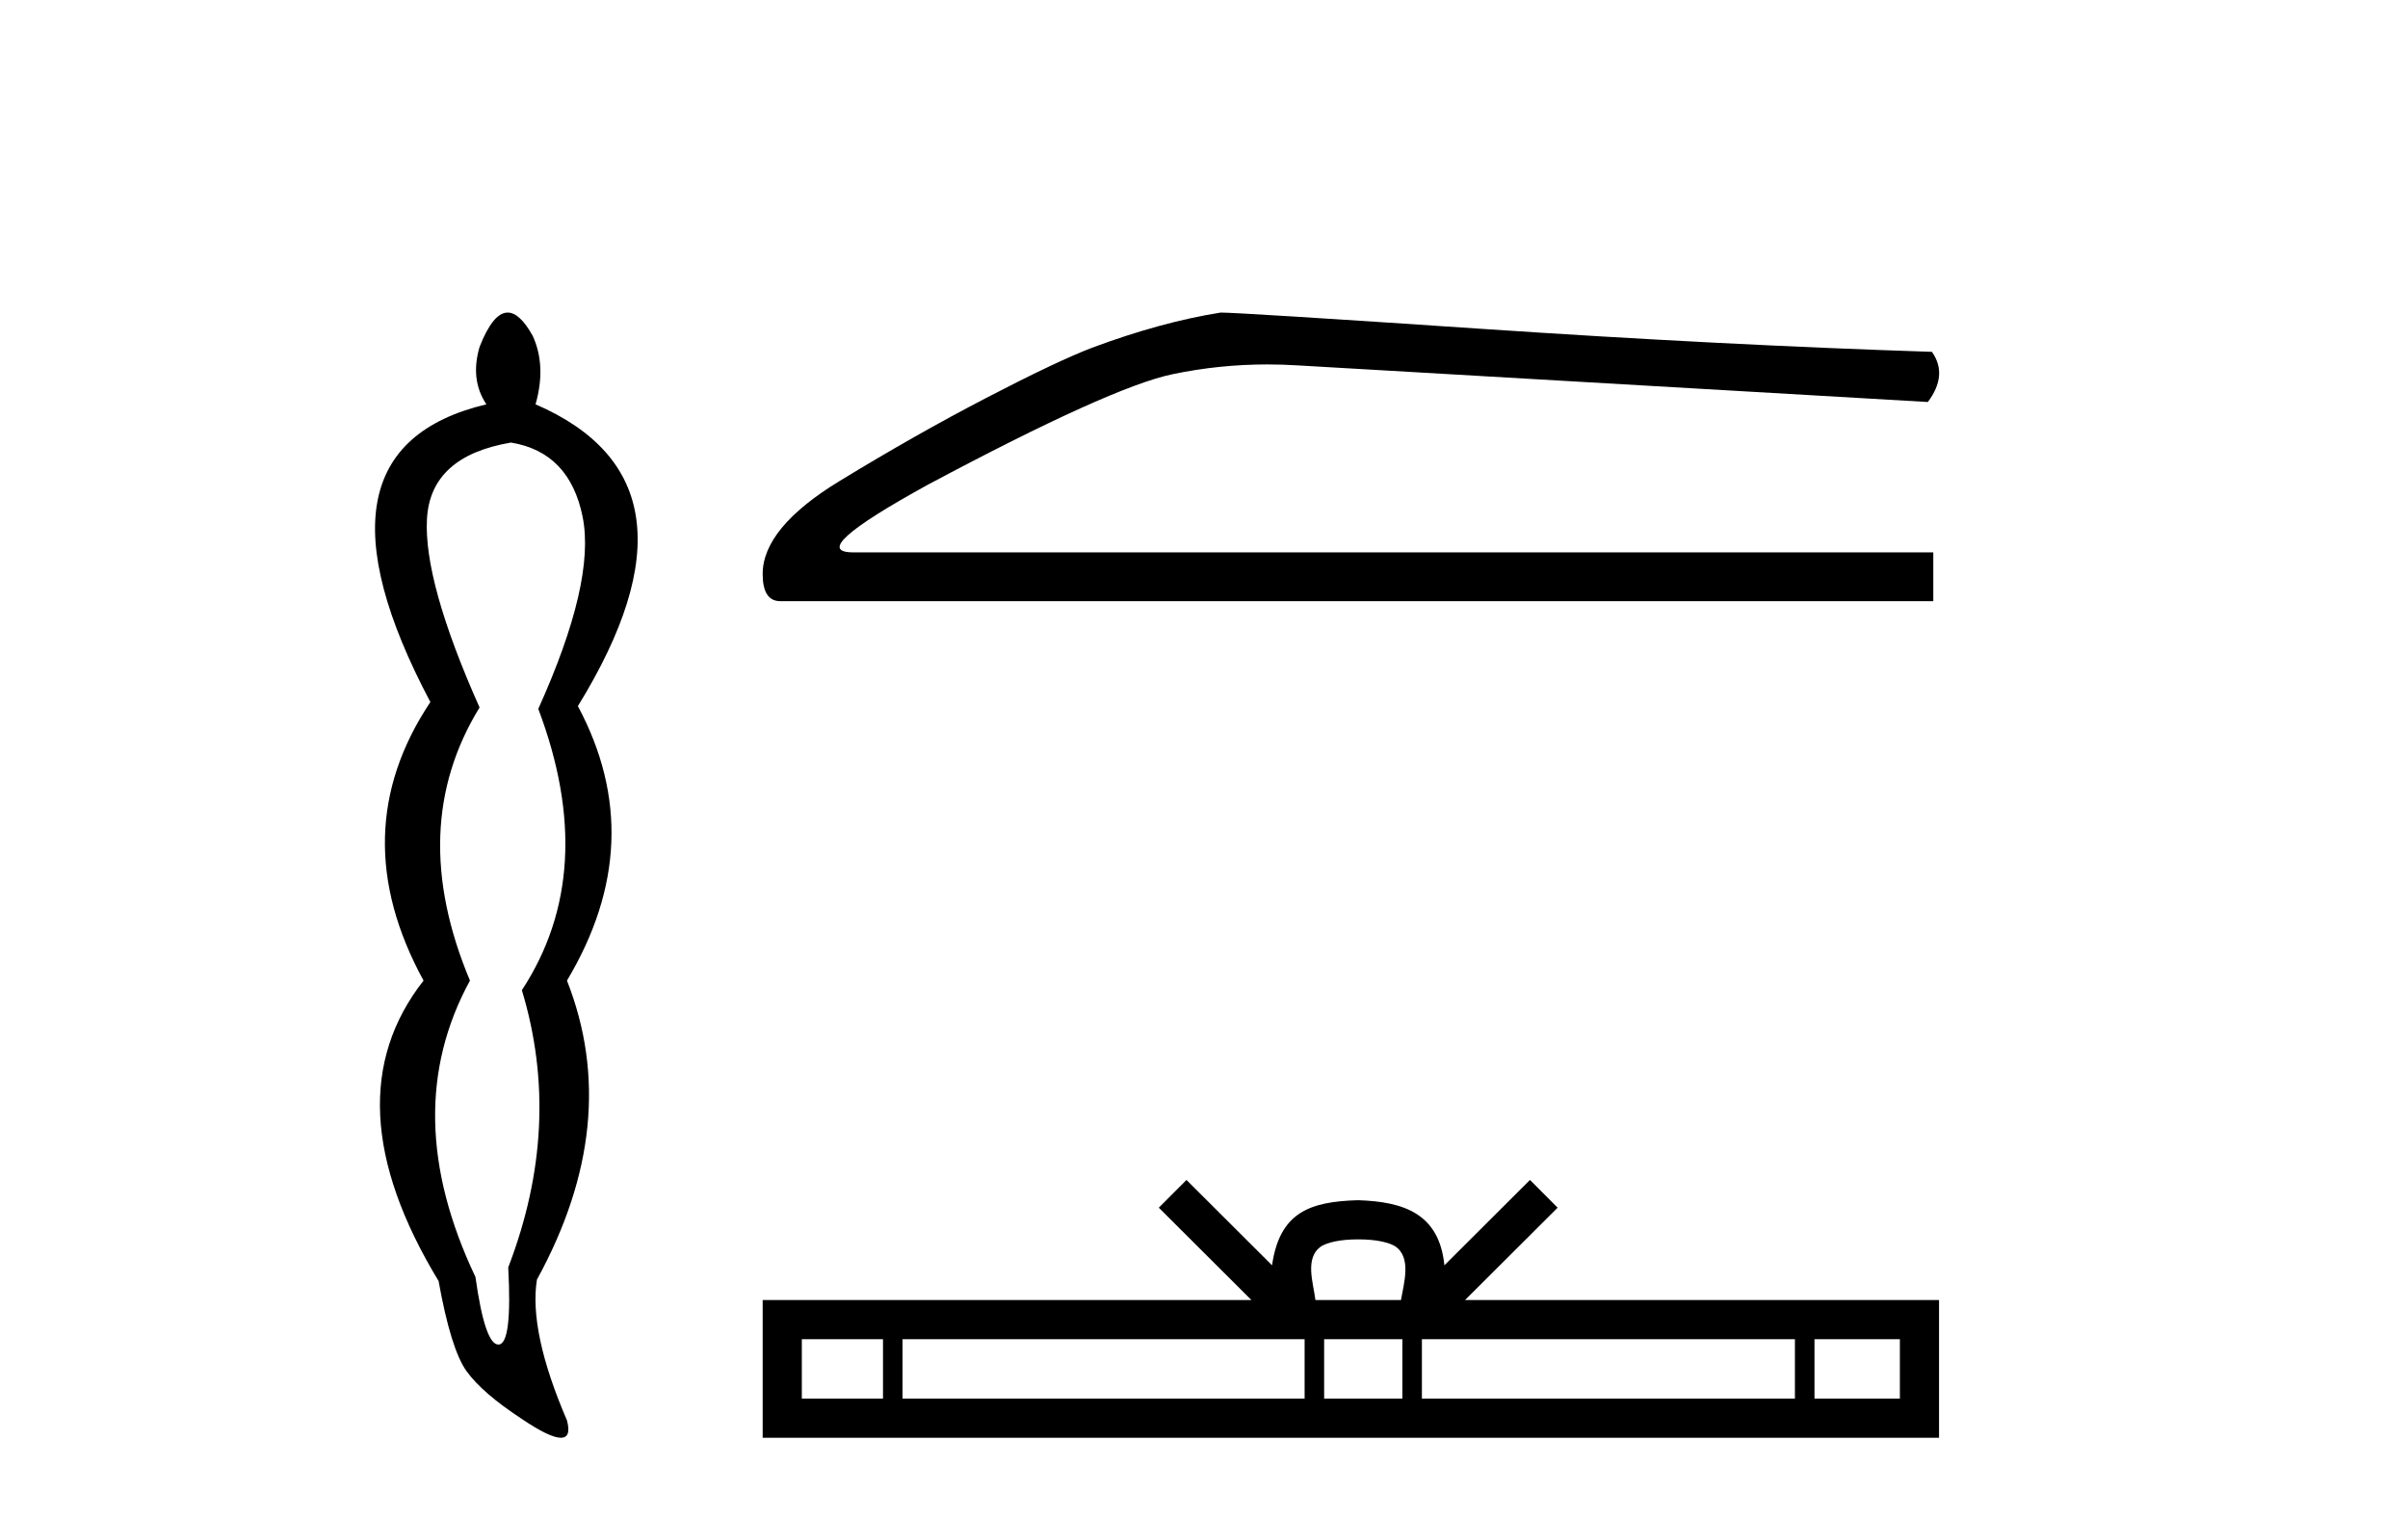
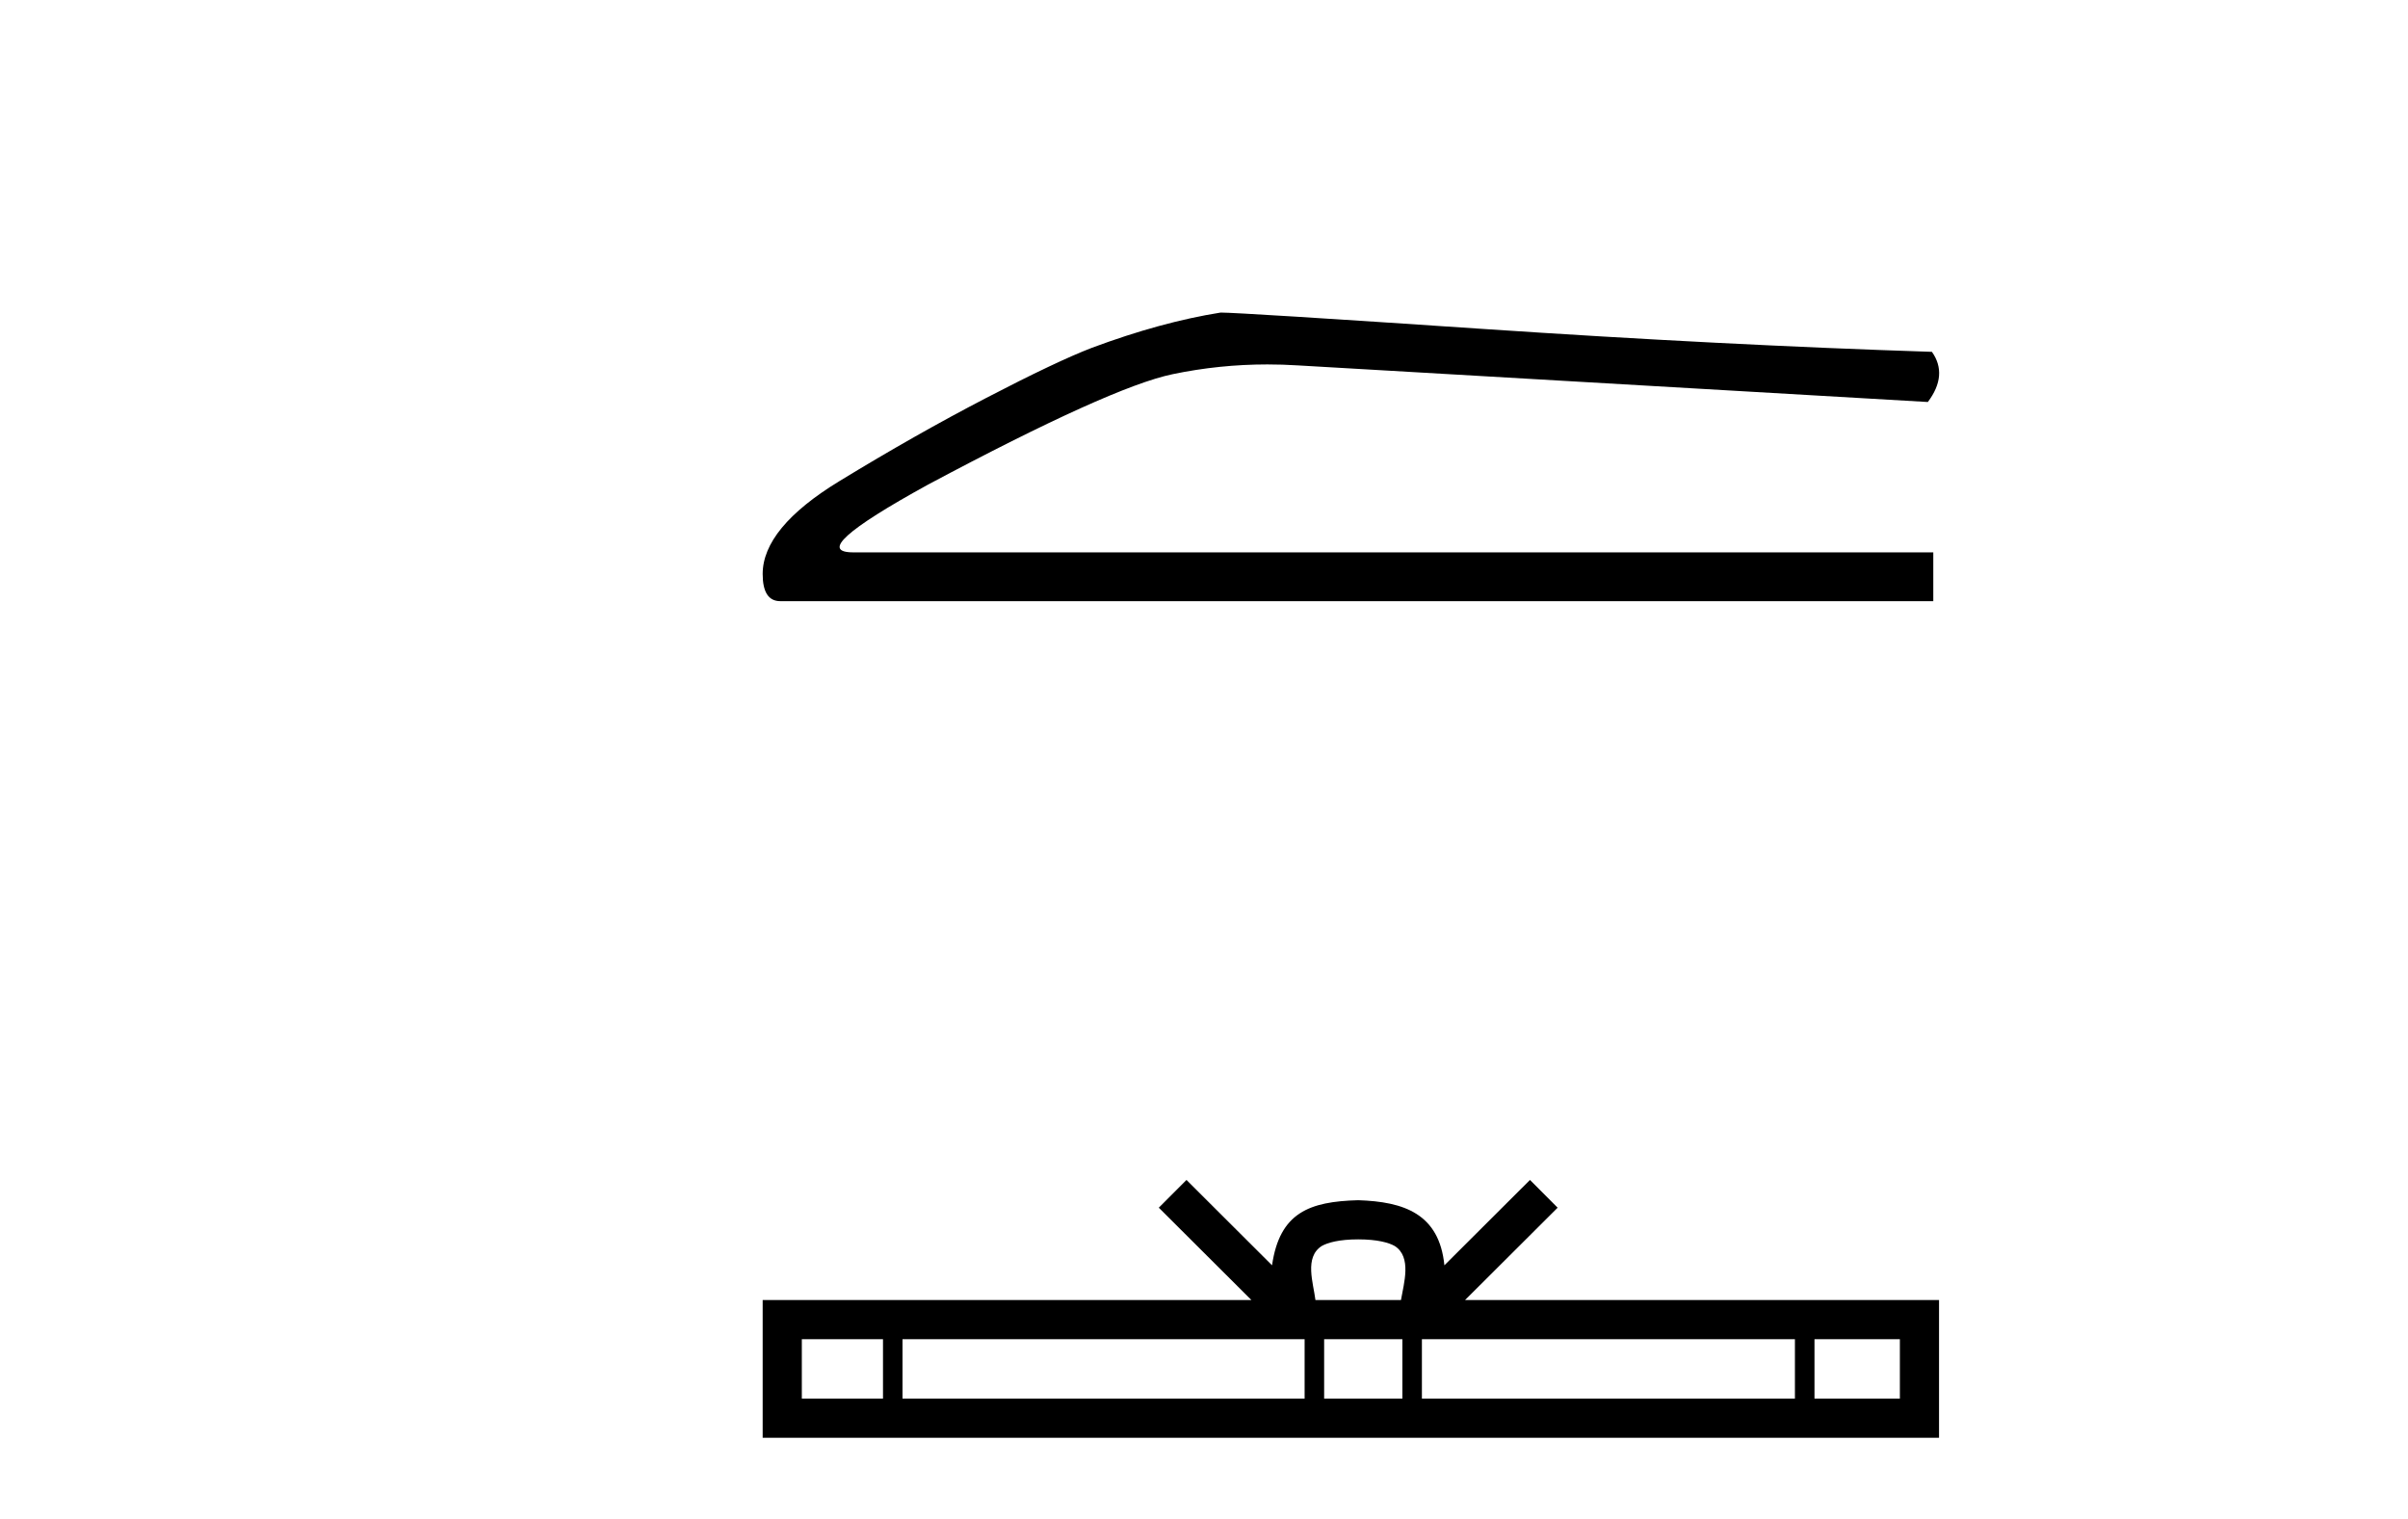
<svg xmlns="http://www.w3.org/2000/svg" width="65.0" height="41.0">
-   <path d="M 13.792 11.946 Q 15.377 12.204 15.728 13.955 Q 16.078 15.706 14.53 19.134 Q 16.188 23.521 14.087 26.728 Q 15.193 30.377 13.719 34.211 Q 13.829 36.275 13.461 36.293 Q 13.457 36.293 13.453 36.293 Q 13.089 36.293 12.834 34.469 Q 10.733 30.045 12.686 26.469 Q 10.954 22.341 12.945 19.097 Q 11.433 15.706 11.525 14.01 Q 11.617 12.314 13.792 11.946 ZM 13.704 8.437 Q 13.308 8.437 12.945 9.365 Q 12.686 10.25 13.129 10.914 Q 8.005 12.13 11.617 18.95 Q 9.258 22.488 11.433 26.469 Q 8.89 29.713 11.839 34.579 Q 12.17 36.422 12.594 37.012 Q 13.018 37.602 14.087 38.302 Q 14.838 38.809 15.14 38.809 Q 15.43 38.809 15.304 38.339 Q 14.272 35.943 14.493 34.542 Q 16.815 30.303 15.304 26.469 Q 17.552 22.71 15.599 19.06 Q 19.322 13.015 14.456 10.914 Q 14.751 9.881 14.382 9.07 Q 14.032 8.437 13.704 8.437 Z" style="fill:#000000;stroke:none" />
  <path d="M 32.949 8.437 Q 31.339 8.693 29.474 9.388 Q 28.523 9.753 26.622 10.741 Q 24.72 11.728 22.653 12.99 Q 20.587 14.252 20.587 15.495 Q 20.587 16.227 21.063 16.227 L 52.186 16.227 L 52.186 14.91 L 23.037 14.91 Q 21.721 14.91 25.049 13.082 Q 29.986 10.448 31.65 10.101 Q 32.915 9.837 34.211 9.837 Q 34.621 9.837 35.033 9.863 L 52.039 10.851 Q 52.588 10.119 52.149 9.497 Q 46.517 9.315 39.989 8.876 Q 33.461 8.437 32.949 8.437 Z" style="fill:#000000;stroke:none" />
  <path d="M 36.663 33.454 C 37.178 33.454 37.488 33.542 37.648 33.633 C 38.115 33.931 37.893 34.645 37.817 35.091 L 35.508 35.091 C 35.453 34.635 35.201 33.939 35.678 33.633 C 35.839 33.542 36.148 33.454 36.663 33.454 ZM 23.835 36.148 L 23.835 37.752 L 21.644 37.752 L 21.644 36.148 ZM 35.216 36.148 L 35.216 37.752 L 24.362 37.752 L 24.362 36.148 ZM 37.855 36.148 L 37.855 37.752 L 35.743 37.752 L 35.743 36.148 ZM 48.451 36.148 L 48.451 37.752 L 38.382 37.752 L 38.382 36.148 ZM 51.284 36.148 L 51.284 37.752 L 48.979 37.752 L 48.979 36.148 ZM 32.027 31.85 L 31.28 32.599 L 33.779 35.091 L 20.587 35.091 L 20.587 38.809 L 52.341 38.809 L 52.341 35.091 L 39.547 35.091 L 42.046 32.599 L 41.299 31.85 L 38.989 34.154 C 38.85 32.758 37.893 32.437 36.663 32.397 C 35.348 32.432 34.541 32.73 34.337 34.154 L 32.027 31.85 Z" style="fill:#000000;stroke:none" />
</svg>